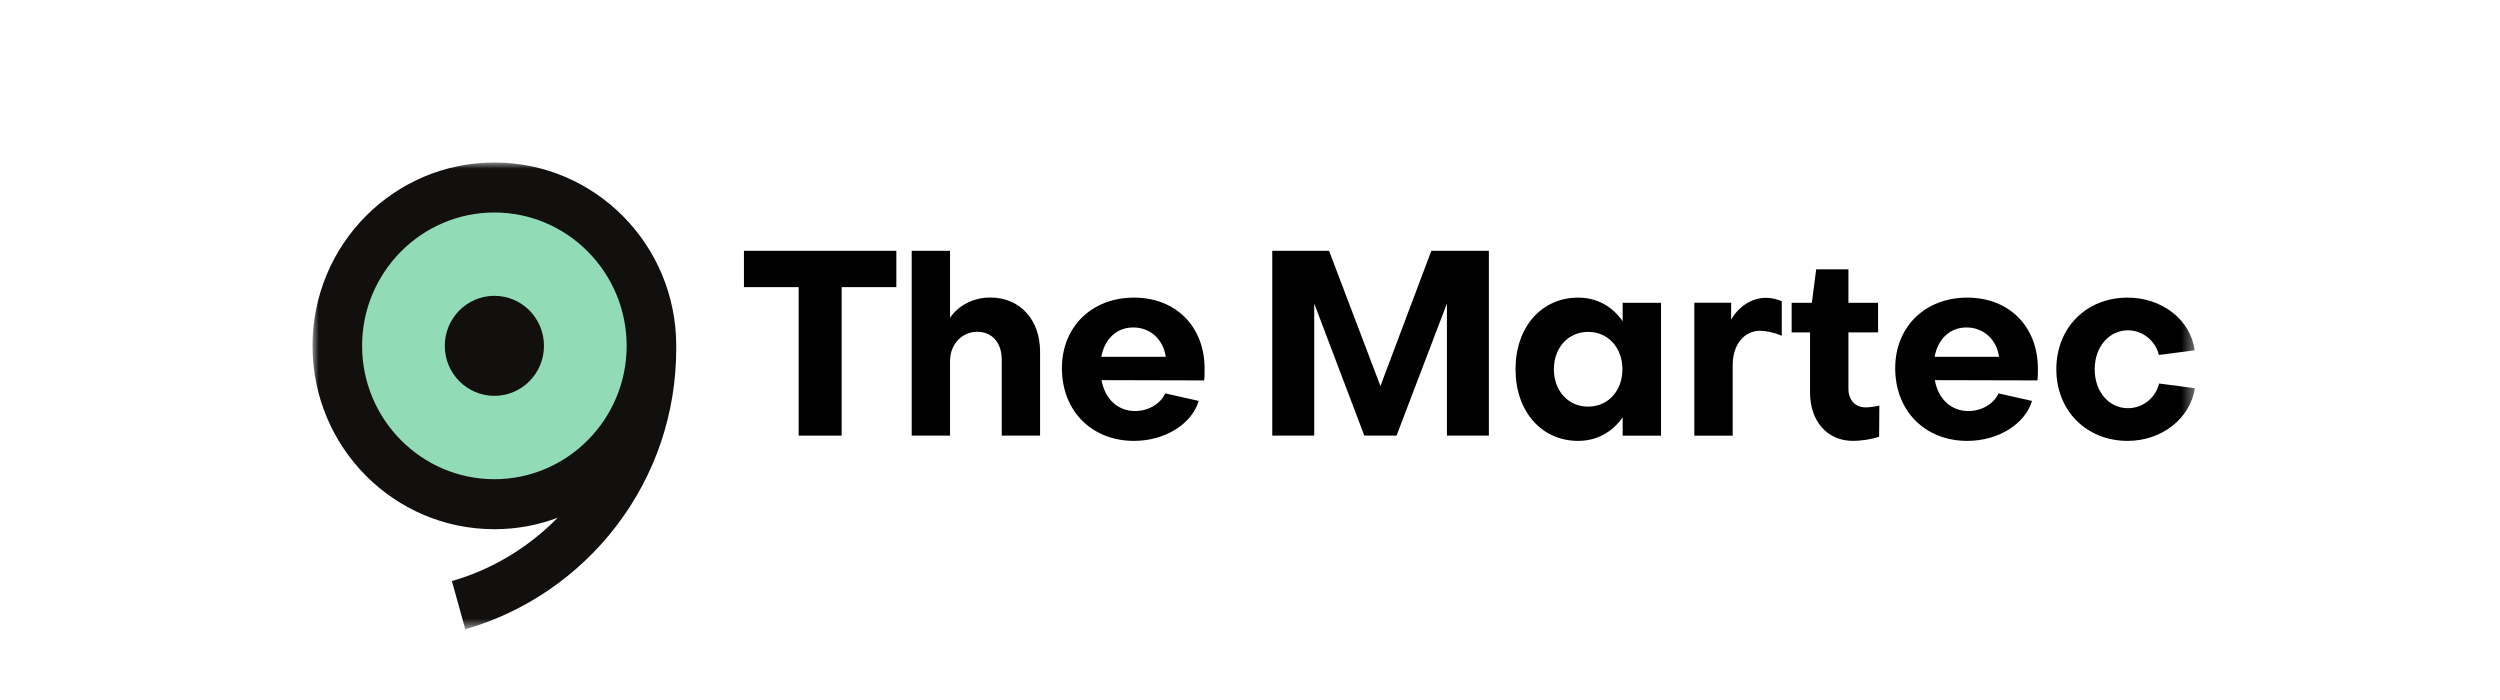
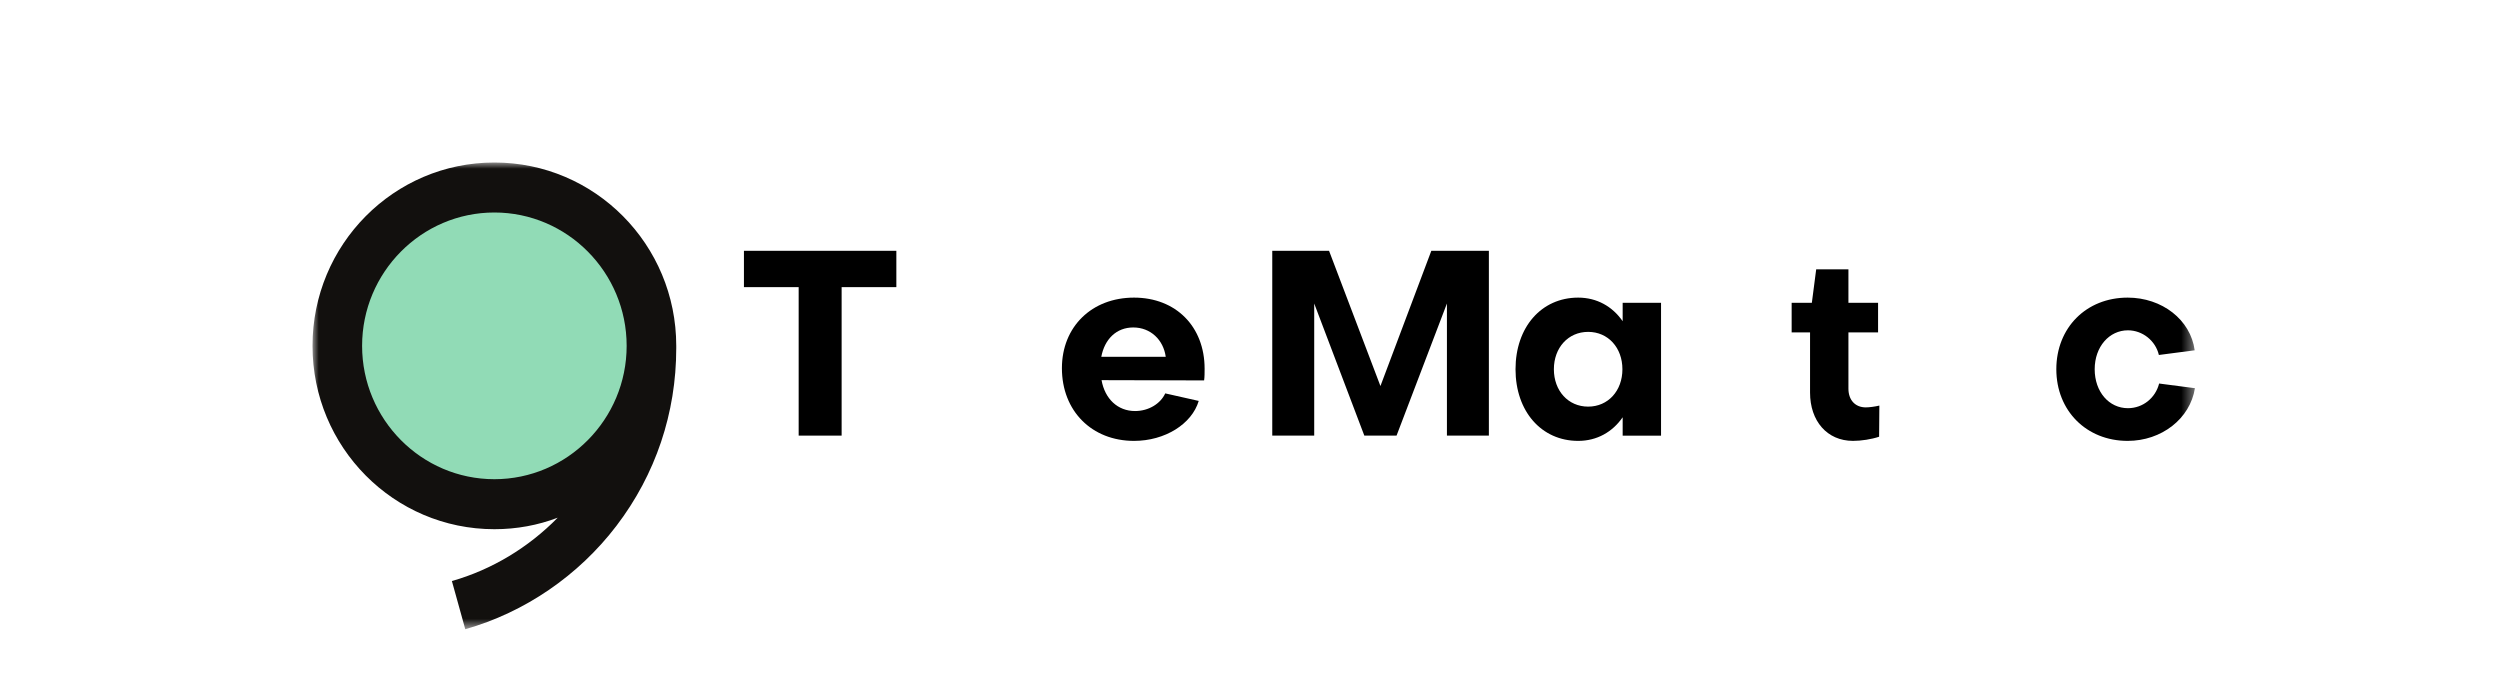
<svg xmlns="http://www.w3.org/2000/svg" width="200" height="56" viewBox="0 0 200 56" fill="none">
  <mask id="mask0_11305_5134" style="mask-type:luminance" maskUnits="userSpaceOnUse" x="25" y="13" width="151" height="38">
    <path d="M175.594 13H25V50.337H175.594V13Z" fill="white" />
  </mask>
  <g mask="url(#mask0_11305_5134)">
    <path d="M39.695 39.138C46.006 39.138 51.122 33.937 51.122 27.522C51.122 21.106 46.006 15.905 39.695 15.905C33.384 15.905 28.268 21.106 28.268 27.522C28.268 33.937 33.384 39.138 39.695 39.138Z" fill="#91DBB6" />
    <path d="M59.515 22.971V20.064H71.708V22.971H67.33V34.849H63.893V22.971H59.515Z" fill="black" />
-     <path d="M83.206 28.121V34.849H80.137V28.745C80.137 27.457 79.4 26.543 78.173 26.543C76.987 26.543 76.004 27.519 76.004 28.869V34.85H72.936V20.064H76.004V25.422C76.7 24.383 77.948 23.802 79.216 23.802C81.61 23.802 83.206 25.588 83.206 28.121Z" fill="black" />
    <path d="M93.219 31.471L95.898 32.074C95.346 33.922 93.198 35.271 90.722 35.271C87.347 35.271 84.953 32.883 84.953 29.457C84.953 26.134 87.347 23.809 90.722 23.809C94.078 23.809 96.369 26.134 96.369 29.498C96.369 29.768 96.369 30.204 96.328 30.433L88.124 30.412C88.39 31.907 89.413 32.883 90.804 32.883C91.909 32.883 92.85 32.281 93.219 31.471ZM93.259 28.543C93.075 27.194 92.052 26.197 90.661 26.197C89.311 26.197 88.37 27.131 88.104 28.543H93.259Z" fill="black" />
    <path d="M101.781 34.849V20.064H106.324L110.435 30.883L114.506 20.064H119.11V34.849H115.754V24.28L111.724 34.849H109.146L105.137 24.28V34.849H101.781Z" fill="black" />
    <path d="M129.813 24.224H132.883V34.856H129.813V33.382C128.995 34.566 127.747 35.271 126.254 35.271C123.308 35.271 121.242 32.904 121.242 29.54C121.242 26.176 123.308 23.809 126.254 23.809C127.747 23.809 128.995 24.515 129.813 25.698V24.224ZM129.793 29.54C129.793 27.816 128.648 26.55 127.052 26.55C125.456 26.55 124.31 27.816 124.31 29.54C124.31 31.264 125.456 32.53 127.052 32.53C128.648 32.53 129.793 31.264 129.793 29.54Z" fill="black" />
-     <path d="M142.543 24.095V26.857C141.95 26.608 141.275 26.462 140.824 26.462C139.495 26.462 138.615 27.604 138.615 29.203V34.852H135.546V24.219H138.492V25.569C139.106 24.51 140.129 23.825 141.295 23.825C141.703 23.825 142.134 23.929 142.543 24.095Z" fill="black" />
    <path d="M144.804 26.59H143.332V24.222H144.948L145.296 21.544H147.874V24.222H150.246V26.59H147.874V31.096C147.874 31.989 148.405 32.591 149.264 32.591C149.551 32.591 150.001 32.529 150.349 32.446L150.329 34.938C149.714 35.145 148.896 35.27 148.241 35.27C146.155 35.27 144.804 33.671 144.804 31.408V26.59Z" fill="black" />
-     <path d="M159.881 31.471L162.562 32.074C162.009 33.922 159.861 35.271 157.385 35.271C154.01 35.271 151.617 32.883 151.617 29.457C151.617 26.134 154.01 23.809 157.385 23.809C160.741 23.809 163.032 26.134 163.032 29.498C163.032 29.768 163.032 30.204 162.991 30.433L154.787 30.412C155.054 31.907 156.077 32.883 157.467 32.883C158.572 32.883 159.513 32.281 159.881 31.471ZM159.923 28.543C159.738 27.194 158.715 26.197 157.324 26.197C155.974 26.197 155.032 27.131 154.767 28.543H159.923Z" fill="black" />
    <path d="M172.71 28.398C172.444 27.256 171.401 26.425 170.235 26.425C168.742 26.425 167.575 27.733 167.575 29.54C167.575 31.347 168.721 32.655 170.235 32.655C171.442 32.655 172.444 31.824 172.73 30.682L175.595 31.056C175.206 33.507 172.914 35.271 170.214 35.271C166.921 35.271 164.506 32.863 164.506 29.54C164.506 26.217 166.9 23.809 170.214 23.809C172.956 23.809 175.247 25.574 175.575 28.024L172.71 28.398Z" fill="black" />
    <path d="M54.1 27.668C54.1 19.561 47.592 13 39.55 13C31.508 13 25 19.561 25 27.668C25 35.776 31.508 42.336 39.55 42.336C41.336 42.336 43.042 42.016 44.616 41.416C42.275 43.803 39.339 45.577 36.151 46.483L37.222 50.337C41.984 48.99 46.283 46.044 49.312 42.07C52.447 37.963 54.1 33.042 54.1 27.855V27.668ZM28.968 27.668C28.968 21.788 33.717 17 39.55 17C45.383 17 50.132 21.788 50.132 27.668C50.132 33.549 45.383 38.336 39.55 38.336C33.717 38.336 28.968 33.549 28.968 27.668Z" fill="#12100E" />
-     <path d="M39.551 31.667C41.743 31.667 43.519 29.876 43.519 27.667C43.519 25.457 41.743 23.666 39.551 23.666C37.36 23.666 35.583 25.457 35.583 27.667C35.583 29.876 37.36 31.667 39.551 31.667Z" fill="#12100E" />
  </g>
</svg>